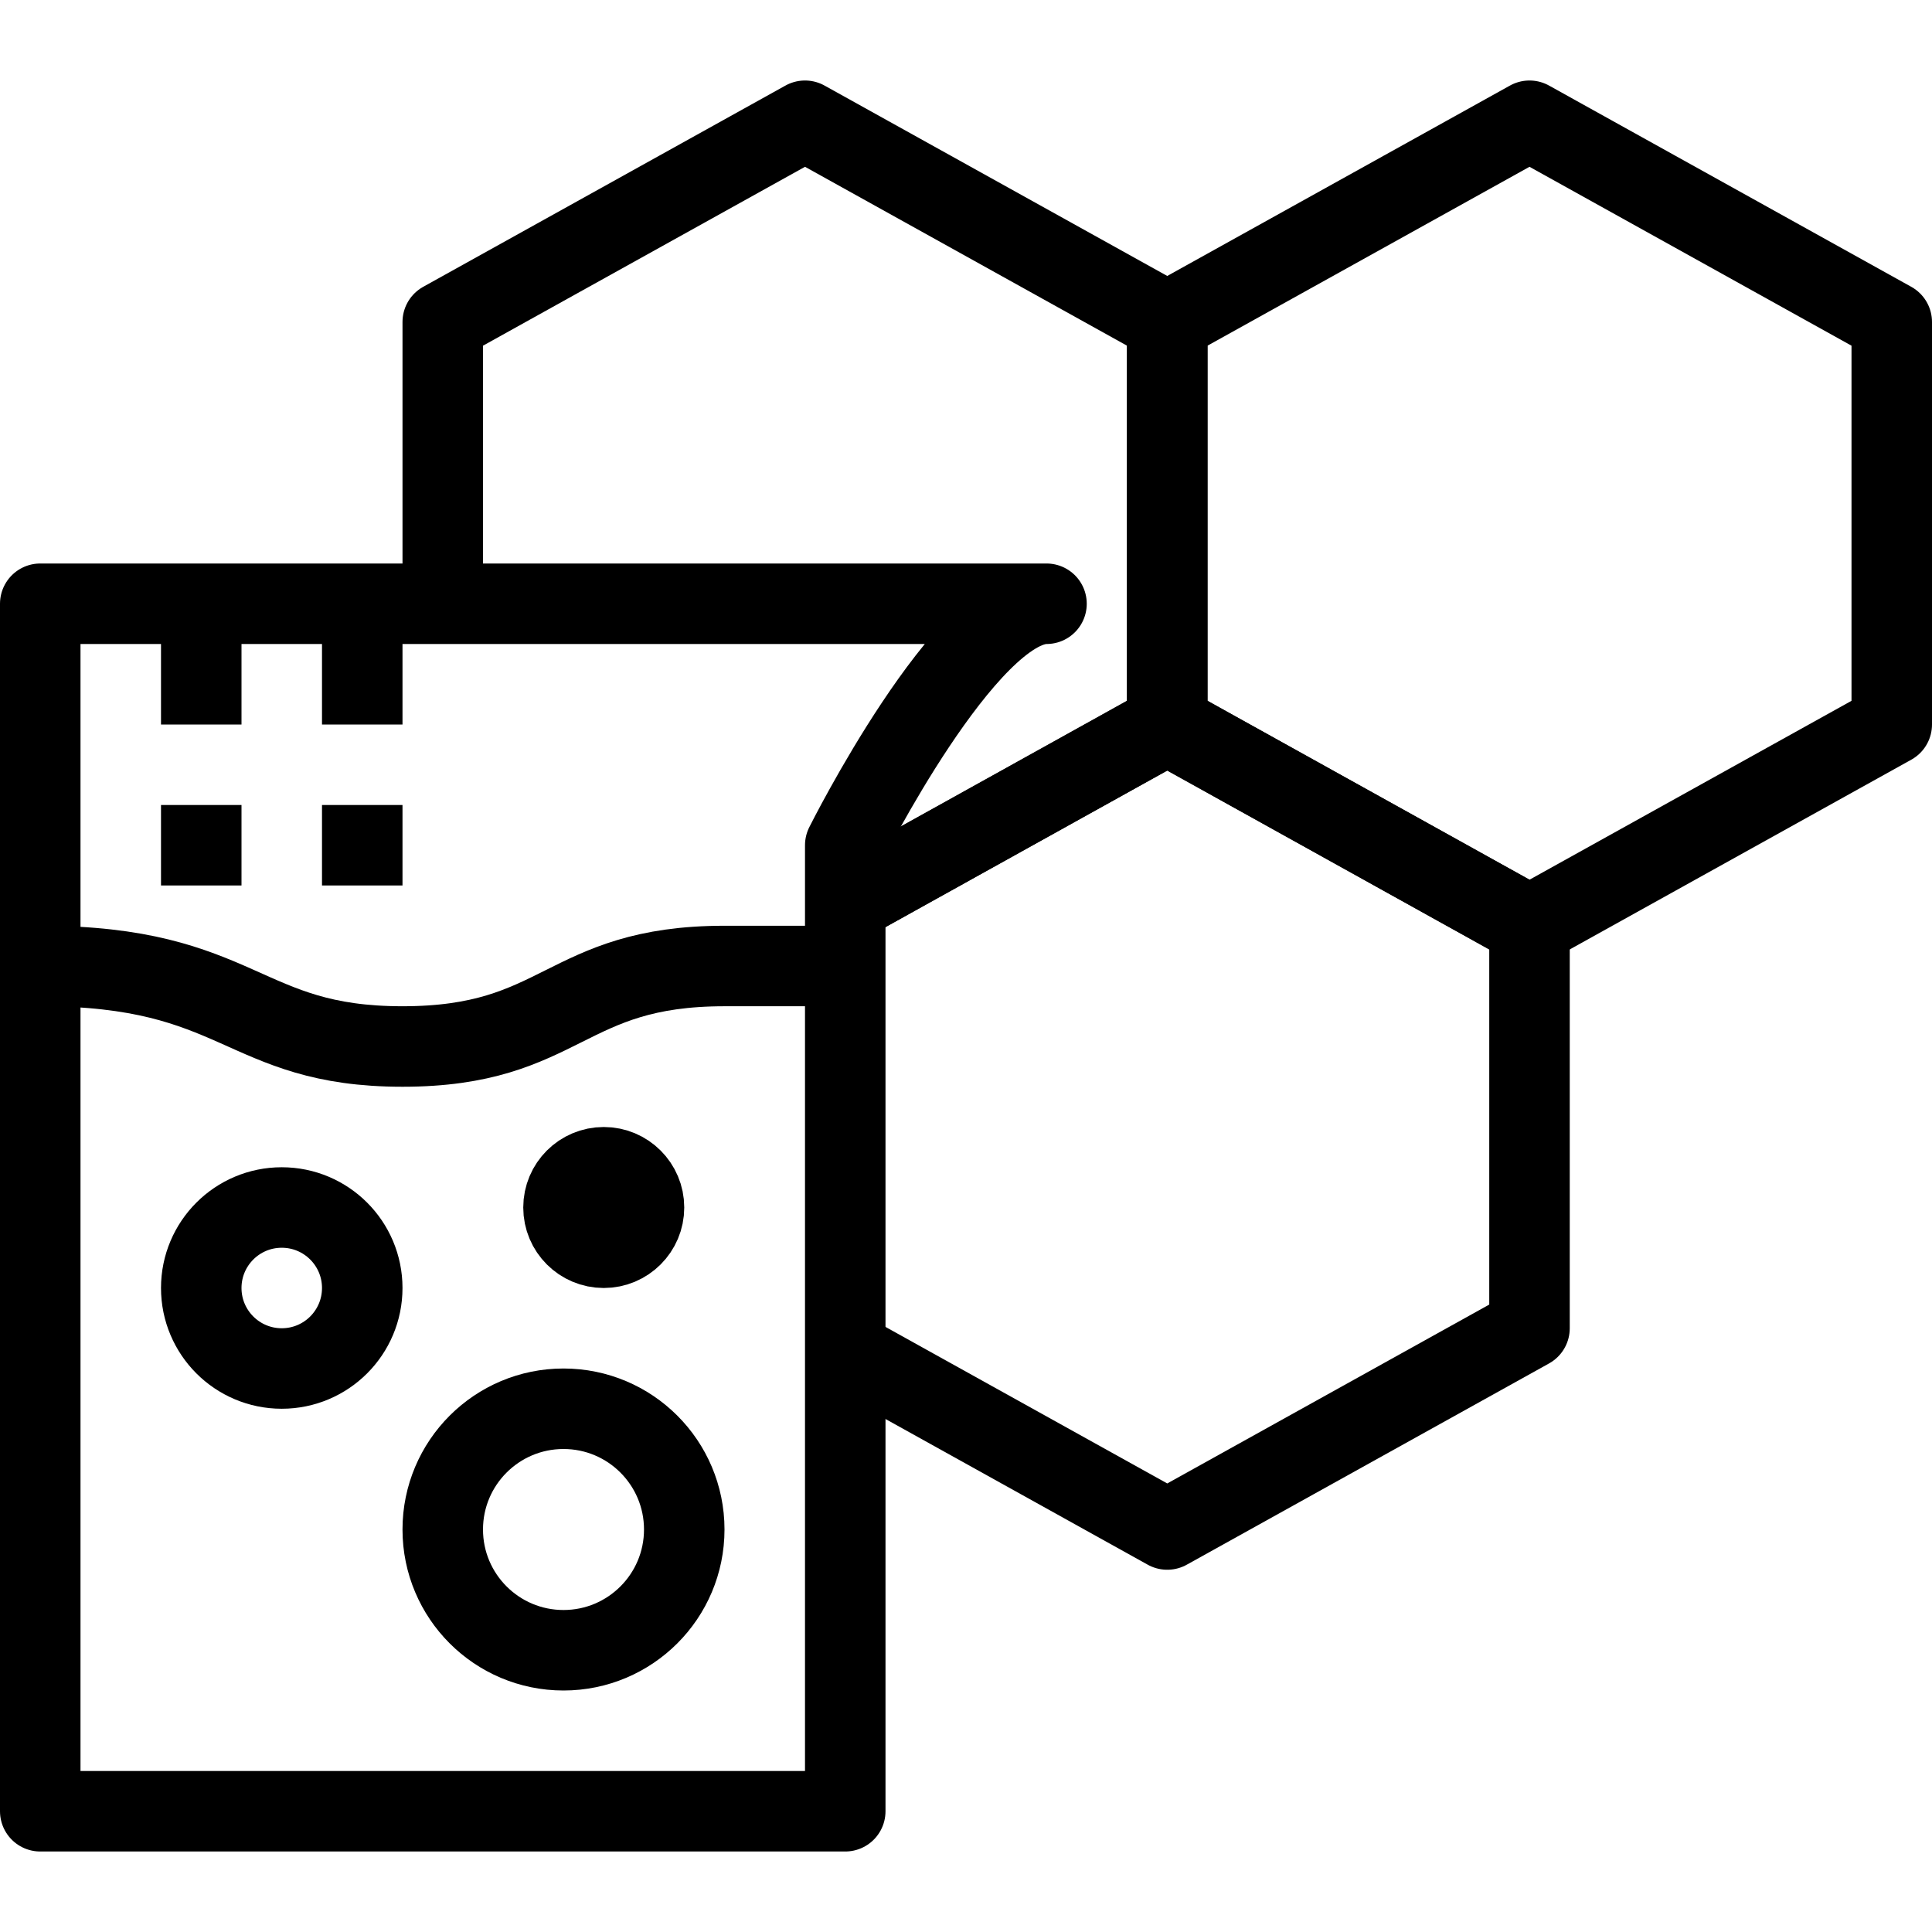
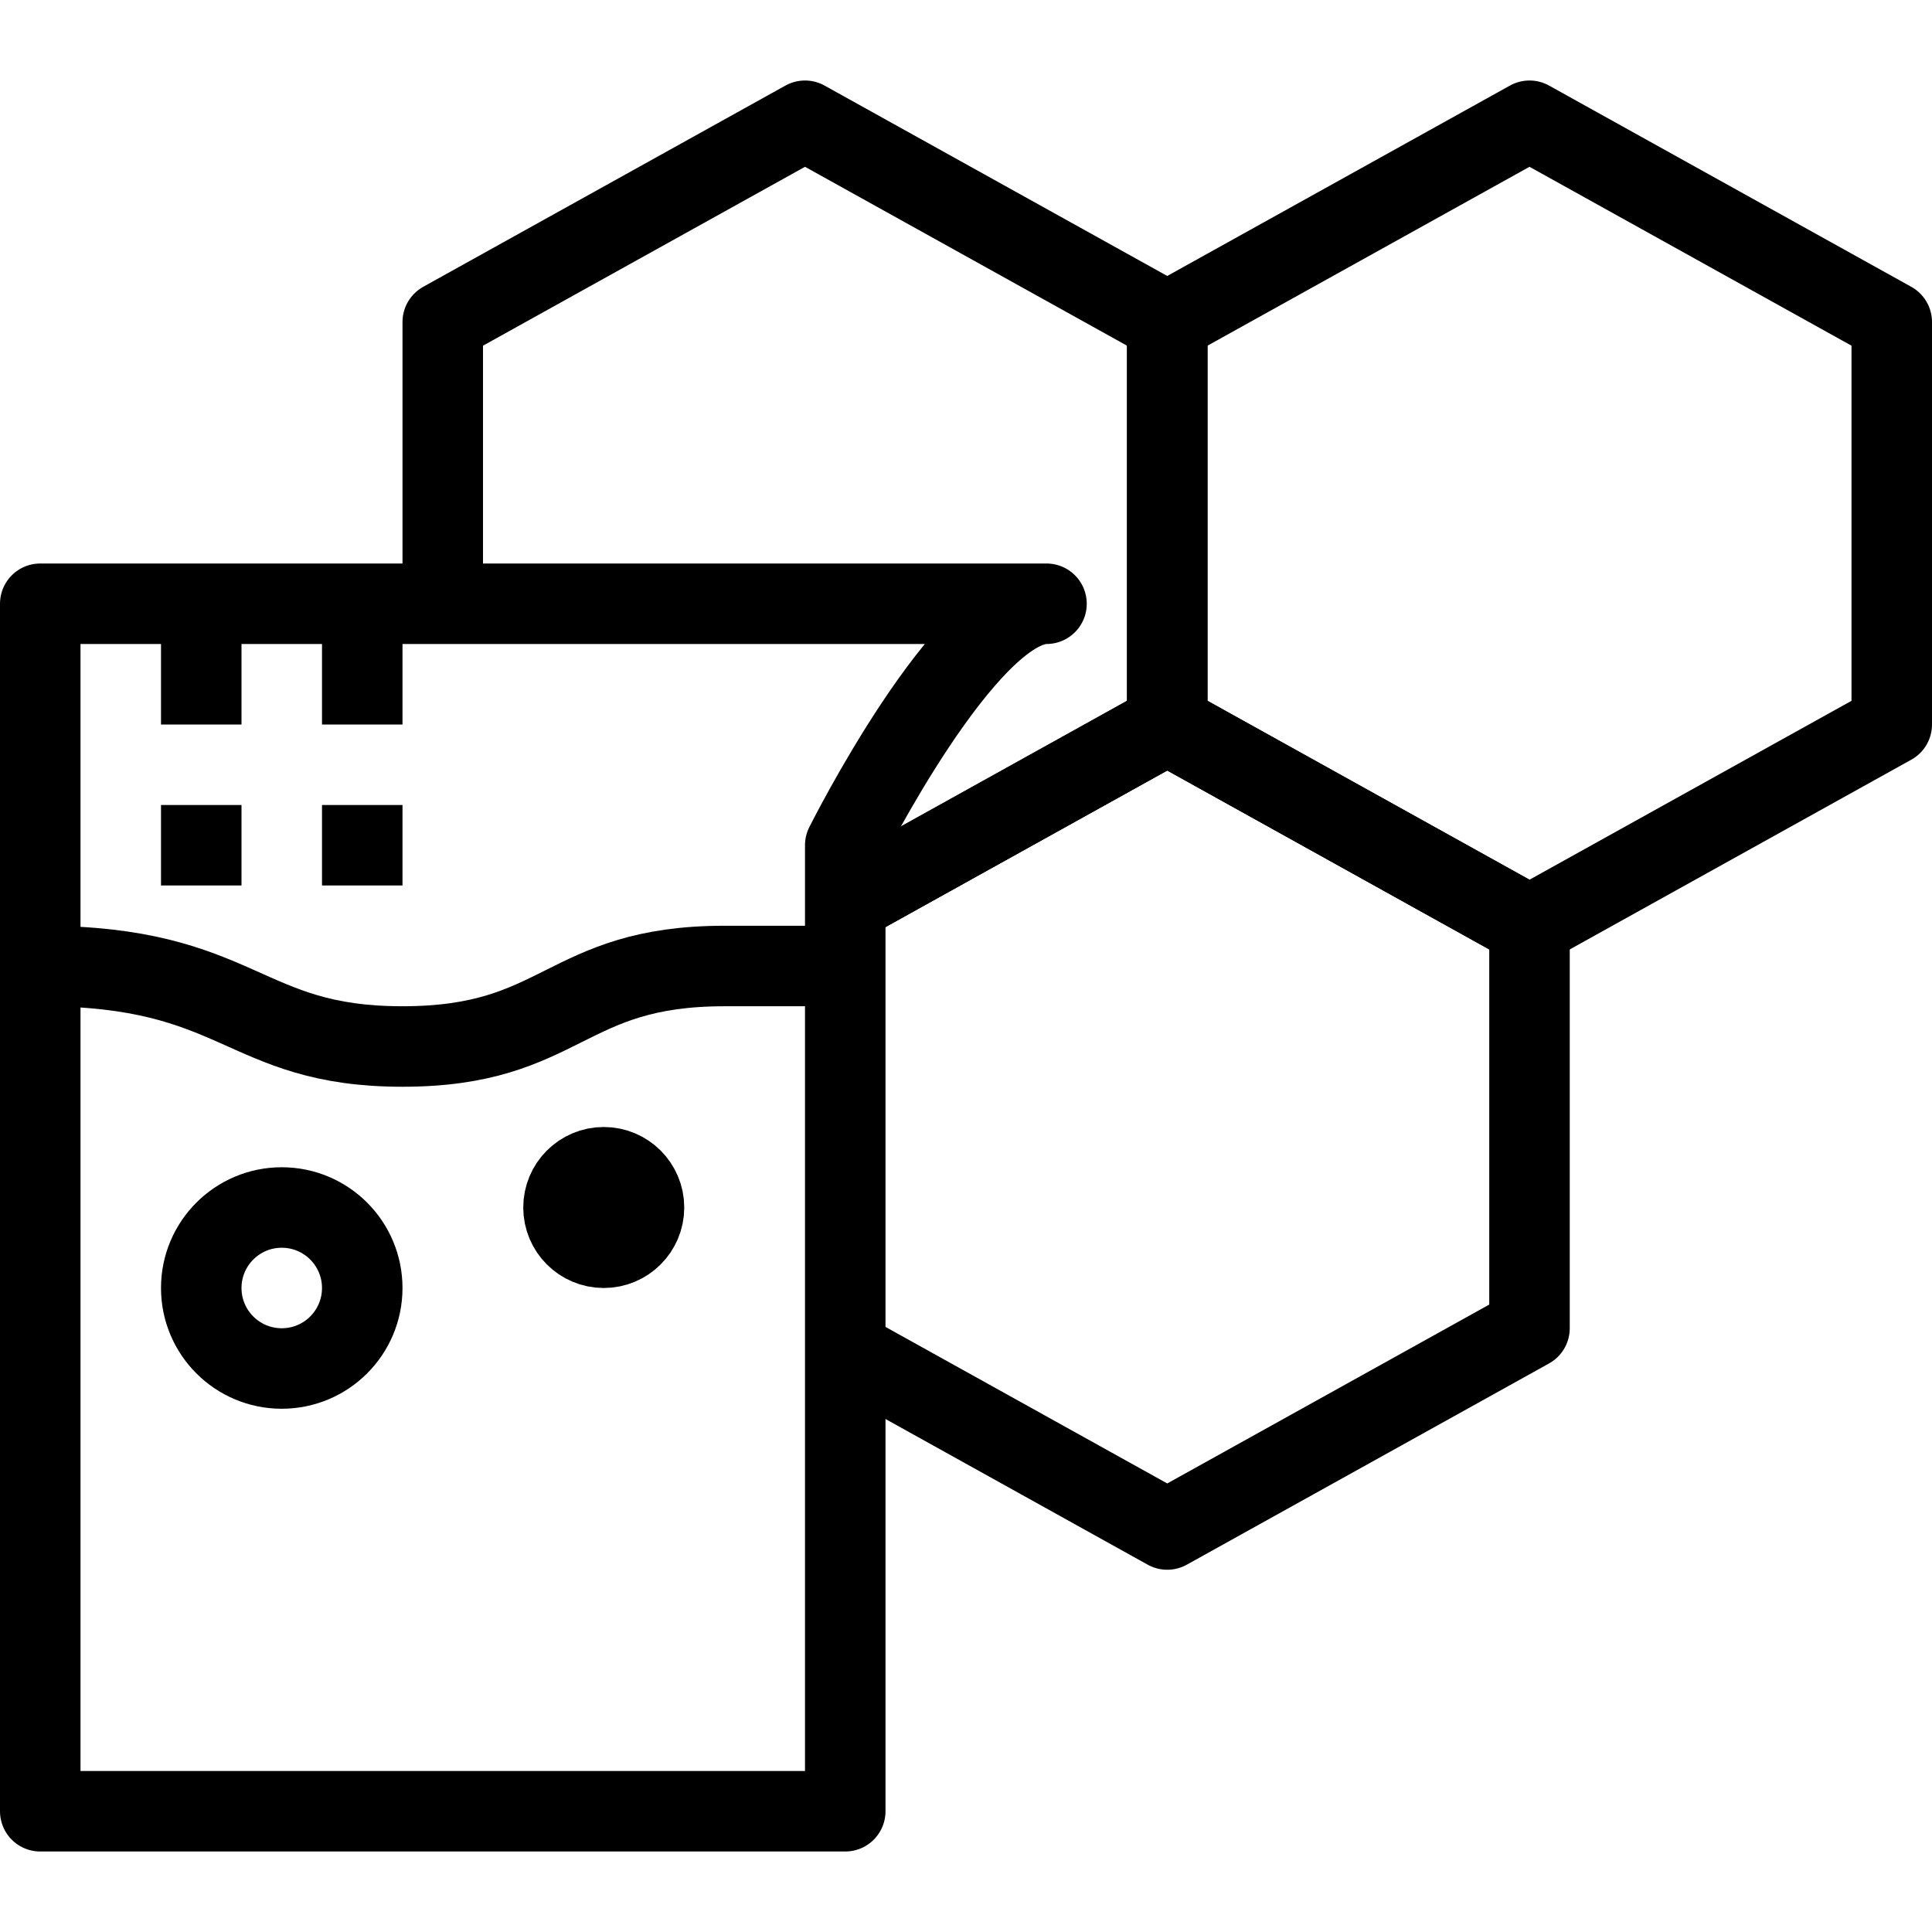
<svg xmlns="http://www.w3.org/2000/svg" viewBox="0 0 48 48">
  <defs>
    <style>.cls-1{fill:none;stroke:#000;stroke-linejoin:round;stroke-width:2px;}</style>
  </defs>
  <title>28-test tube</title>
  <g id="_28-test_tube" data-name="28-test tube">
    <path class="cls-1" d="M20,15h6c-2,0-5,6-5,6V45H1V15Z" />
    <path class="cls-1" d="M1,24c5,0,5,2,9,2s4-2,8-2h3" />
    <circle class="cls-1" cx="7" cy="32" r="2" />
-     <circle class="cls-1" cx="14" cy="38" r="3" />
    <circle class="cls-1" cx="15" cy="30" r="1" />
    <polyline class="cls-1" points="21 22.445 29 18 29 8 20 3 11 8 11 15" />
    <polygon class="cls-1" points="47 18 47 8 38 3 29 8 29 18 38 23 47 18" />
    <polyline class="cls-1" points="20.998 33.554 29 38 38 33 38 23 29 18 21 22.445" />
    <line class="cls-1" x1="5" y1="15" x2="5" y2="18" />
    <line class="cls-1" x1="9" y1="15" x2="9" y2="18" />
    <line class="cls-1" x1="5" y1="20" x2="5" y2="22" />
    <line class="cls-1" x1="9" y1="20" x2="9" y2="22" />
  </g>
</svg>